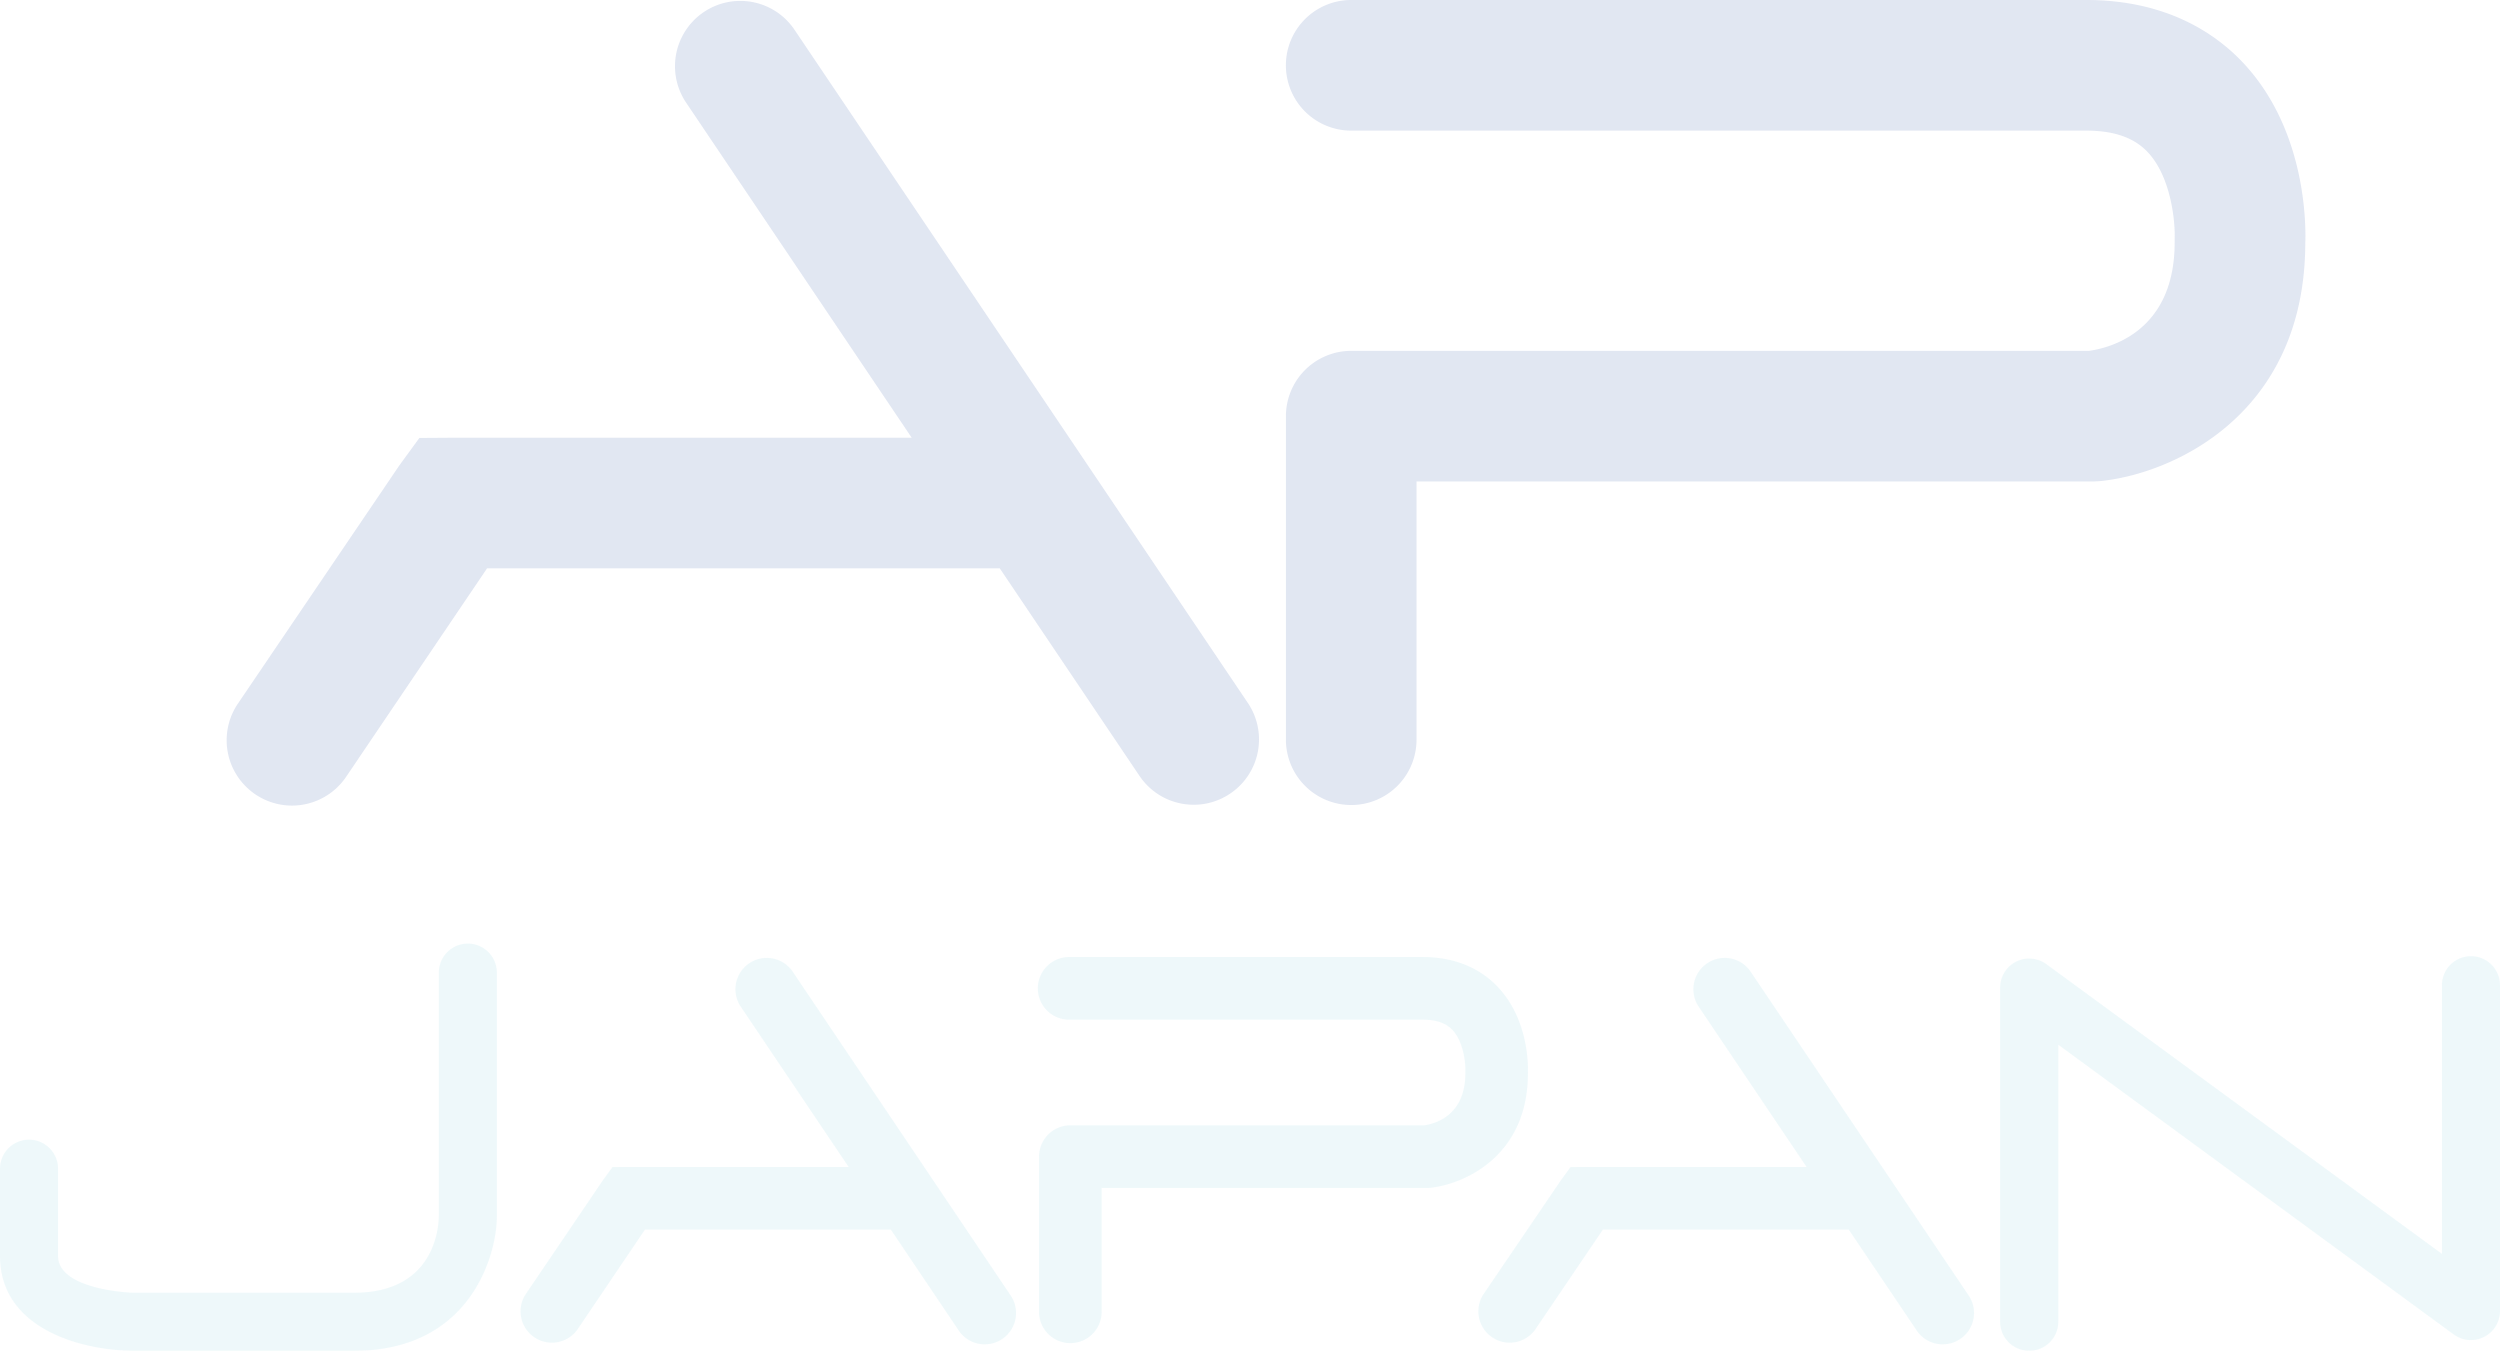
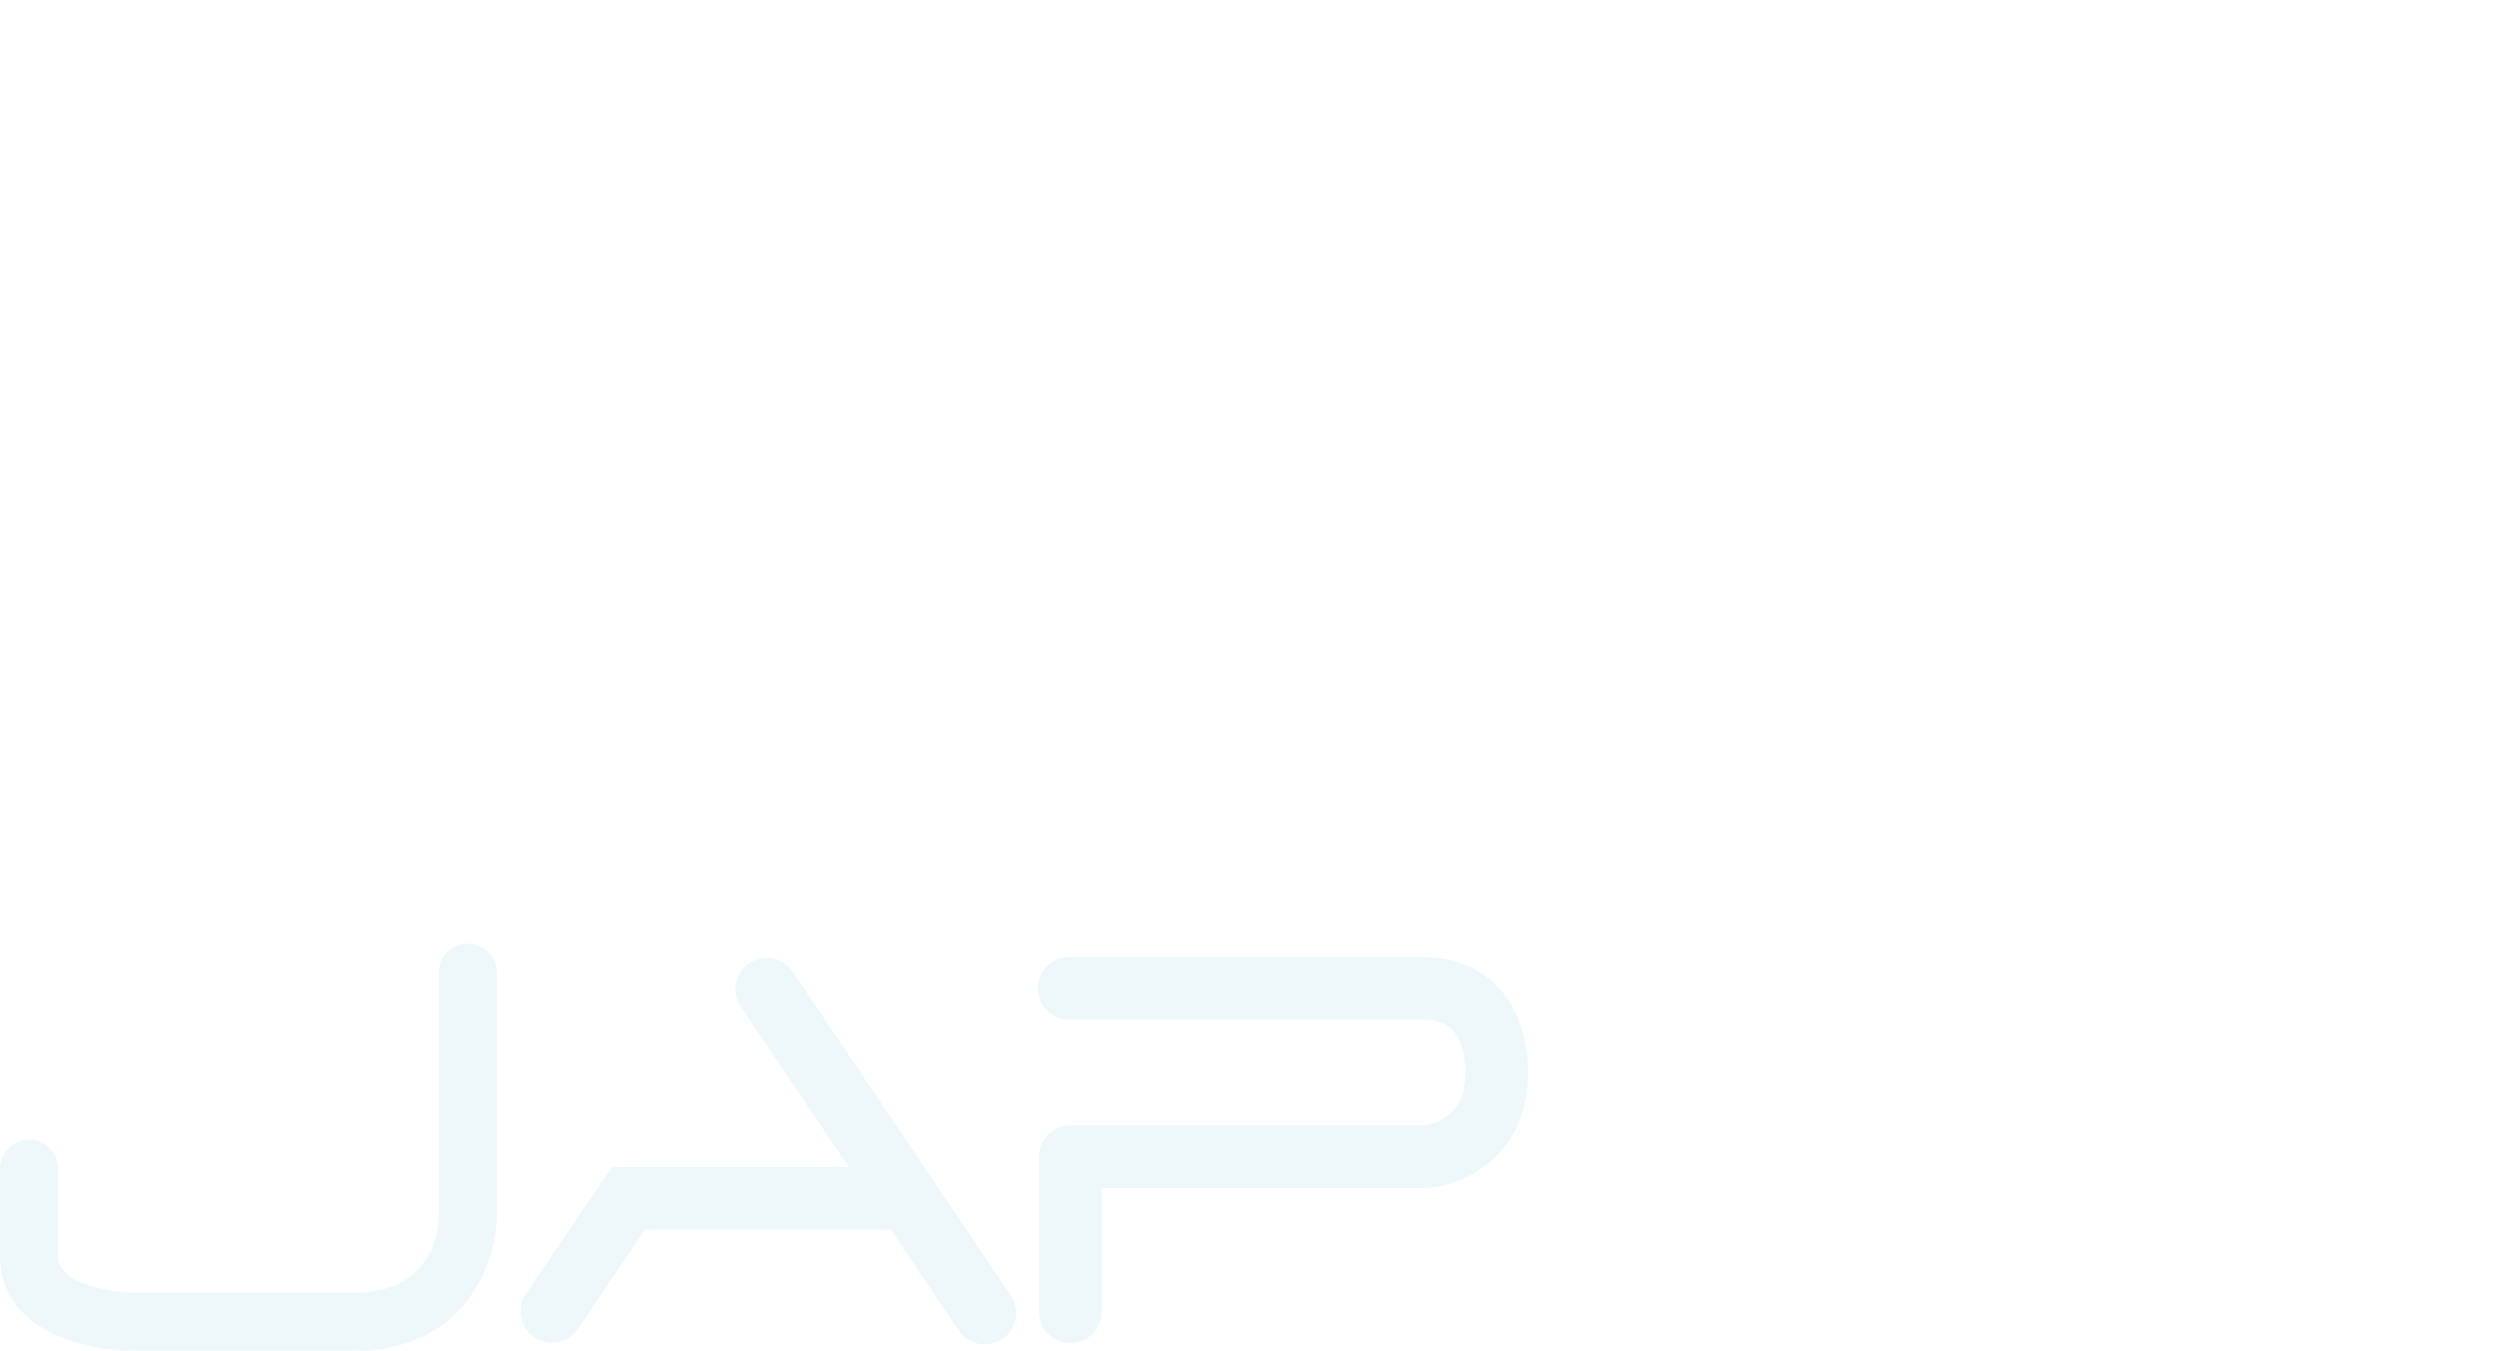
<svg xmlns="http://www.w3.org/2000/svg" viewBox="0 0 583 315">
  <defs>
    <style>.cls-1{opacity:0.13;}.cls-2{fill:#16429b;}.cls-3{fill:#7dccdb;}</style>
  </defs>
  <g id="レイヤー_2" data-name="レイヤー 2">
    <g id="contents">
      <g class="cls-1">
-         <path class="cls-2" d="M315.11,187.73a15.24,15.24,0,0,1-15.23-15.23l0-75.45A15.23,15.23,0,0,1,315.1,81.82H487.18c5.17-.73,19.95-4.67,19.95-25.29,0-.29,0-.57,0-.86.15-3.56-.7-14.38-6.38-20.3-3.17-3.3-7.83-4.91-14.25-4.91H315.1A15.23,15.23,0,1,1,315.1,0H486.52c18.8,0,30.2,7.9,36.47,14.53,14.88,15.74,14.77,38.05,14.6,42.37-.19,40.3-31.54,53.81-48.14,55.32-.45,0-.91.06-1.37.06H330.33l0,60.22a15.23,15.23,0,0,1-15.23,15.23Z" />
-         <path class="cls-2" d="M105.49,102.08H212.61L159.87,23.74a15.23,15.23,0,0,1,25.27-17l106,157.4a15.23,15.23,0,0,1-25.27,17l-32.72-48.6H113.58L80.71,181.16A15.23,15.23,0,1,1,55.47,164.1l37.65-55.55,4.68-6.42Z" />
        <path class="cls-3" d="M249.61,313.22a7.3,7.3,0,0,1-7.31-7.3V269.73a7.31,7.31,0,0,1,7.31-7.31h82.54c2.48-.35,9.57-2.24,9.57-12.13,0-.13,0-.27,0-.41.07-1.71-.34-6.9-3.06-9.74-1.52-1.58-3.76-2.35-6.84-2.35H249.6a7.31,7.31,0,1,1,0-14.61h82.22c9,0,14.49,3.79,17.49,7,7.14,7.55,7.09,18.25,7,20.32-.09,19.33-15.13,25.81-23.09,26.53l-.66,0H256.91v28.89a7.3,7.3,0,0,1-7.3,7.3Z" />
        <path class="cls-3" d="M146.52,272.14H197.9l-25.29-37.58a7.31,7.31,0,0,1,12.12-8.16l50.82,75.5a7.31,7.31,0,1,1-12.12,8.16l-15.69-23.31H150.4l-15.76,23.32a7.31,7.31,0,0,1-12.11-8.18l18.06-26.65,2.25-3.08Z" />
-         <path class="cls-3" d="M369.91,272.14h51.38L396,234.56a7.31,7.31,0,0,1,12.12-8.16l50.83,75.5a7.31,7.31,0,1,1-12.12,8.16l-15.7-23.31H373.79L358,310.07a7.31,7.31,0,0,1-12.11-8.18L364,275.24l2.25-3.08Z" />
-         <path class="cls-3" d="M473.2,315a6.77,6.77,0,0,1-6.77-6.77V230.29a6.78,6.78,0,0,1,10.77-5.46l92.26,67.57V229.75a6.77,6.77,0,1,1,13.54,0v76a6.78,6.78,0,0,1-10.77,5.46L480,243.64v64.54A6.77,6.77,0,0,1,473.2,315Z" />
        <path class="cls-3" d="M82.61,315H30.75C19.28,314.87,0,310.06,0,292.89V272.54a6.77,6.77,0,1,1,13.54,0v20.35c0,7.93,17.13,8.57,17.3,8.57H82.61c18.51,0,19.67-14.84,19.72-17.82V226.81a6.77,6.77,0,0,1,13.54,0v56.88C115.87,292.4,109.89,315,82.61,315Z" />
      </g>
    </g>
  </g>
</svg>